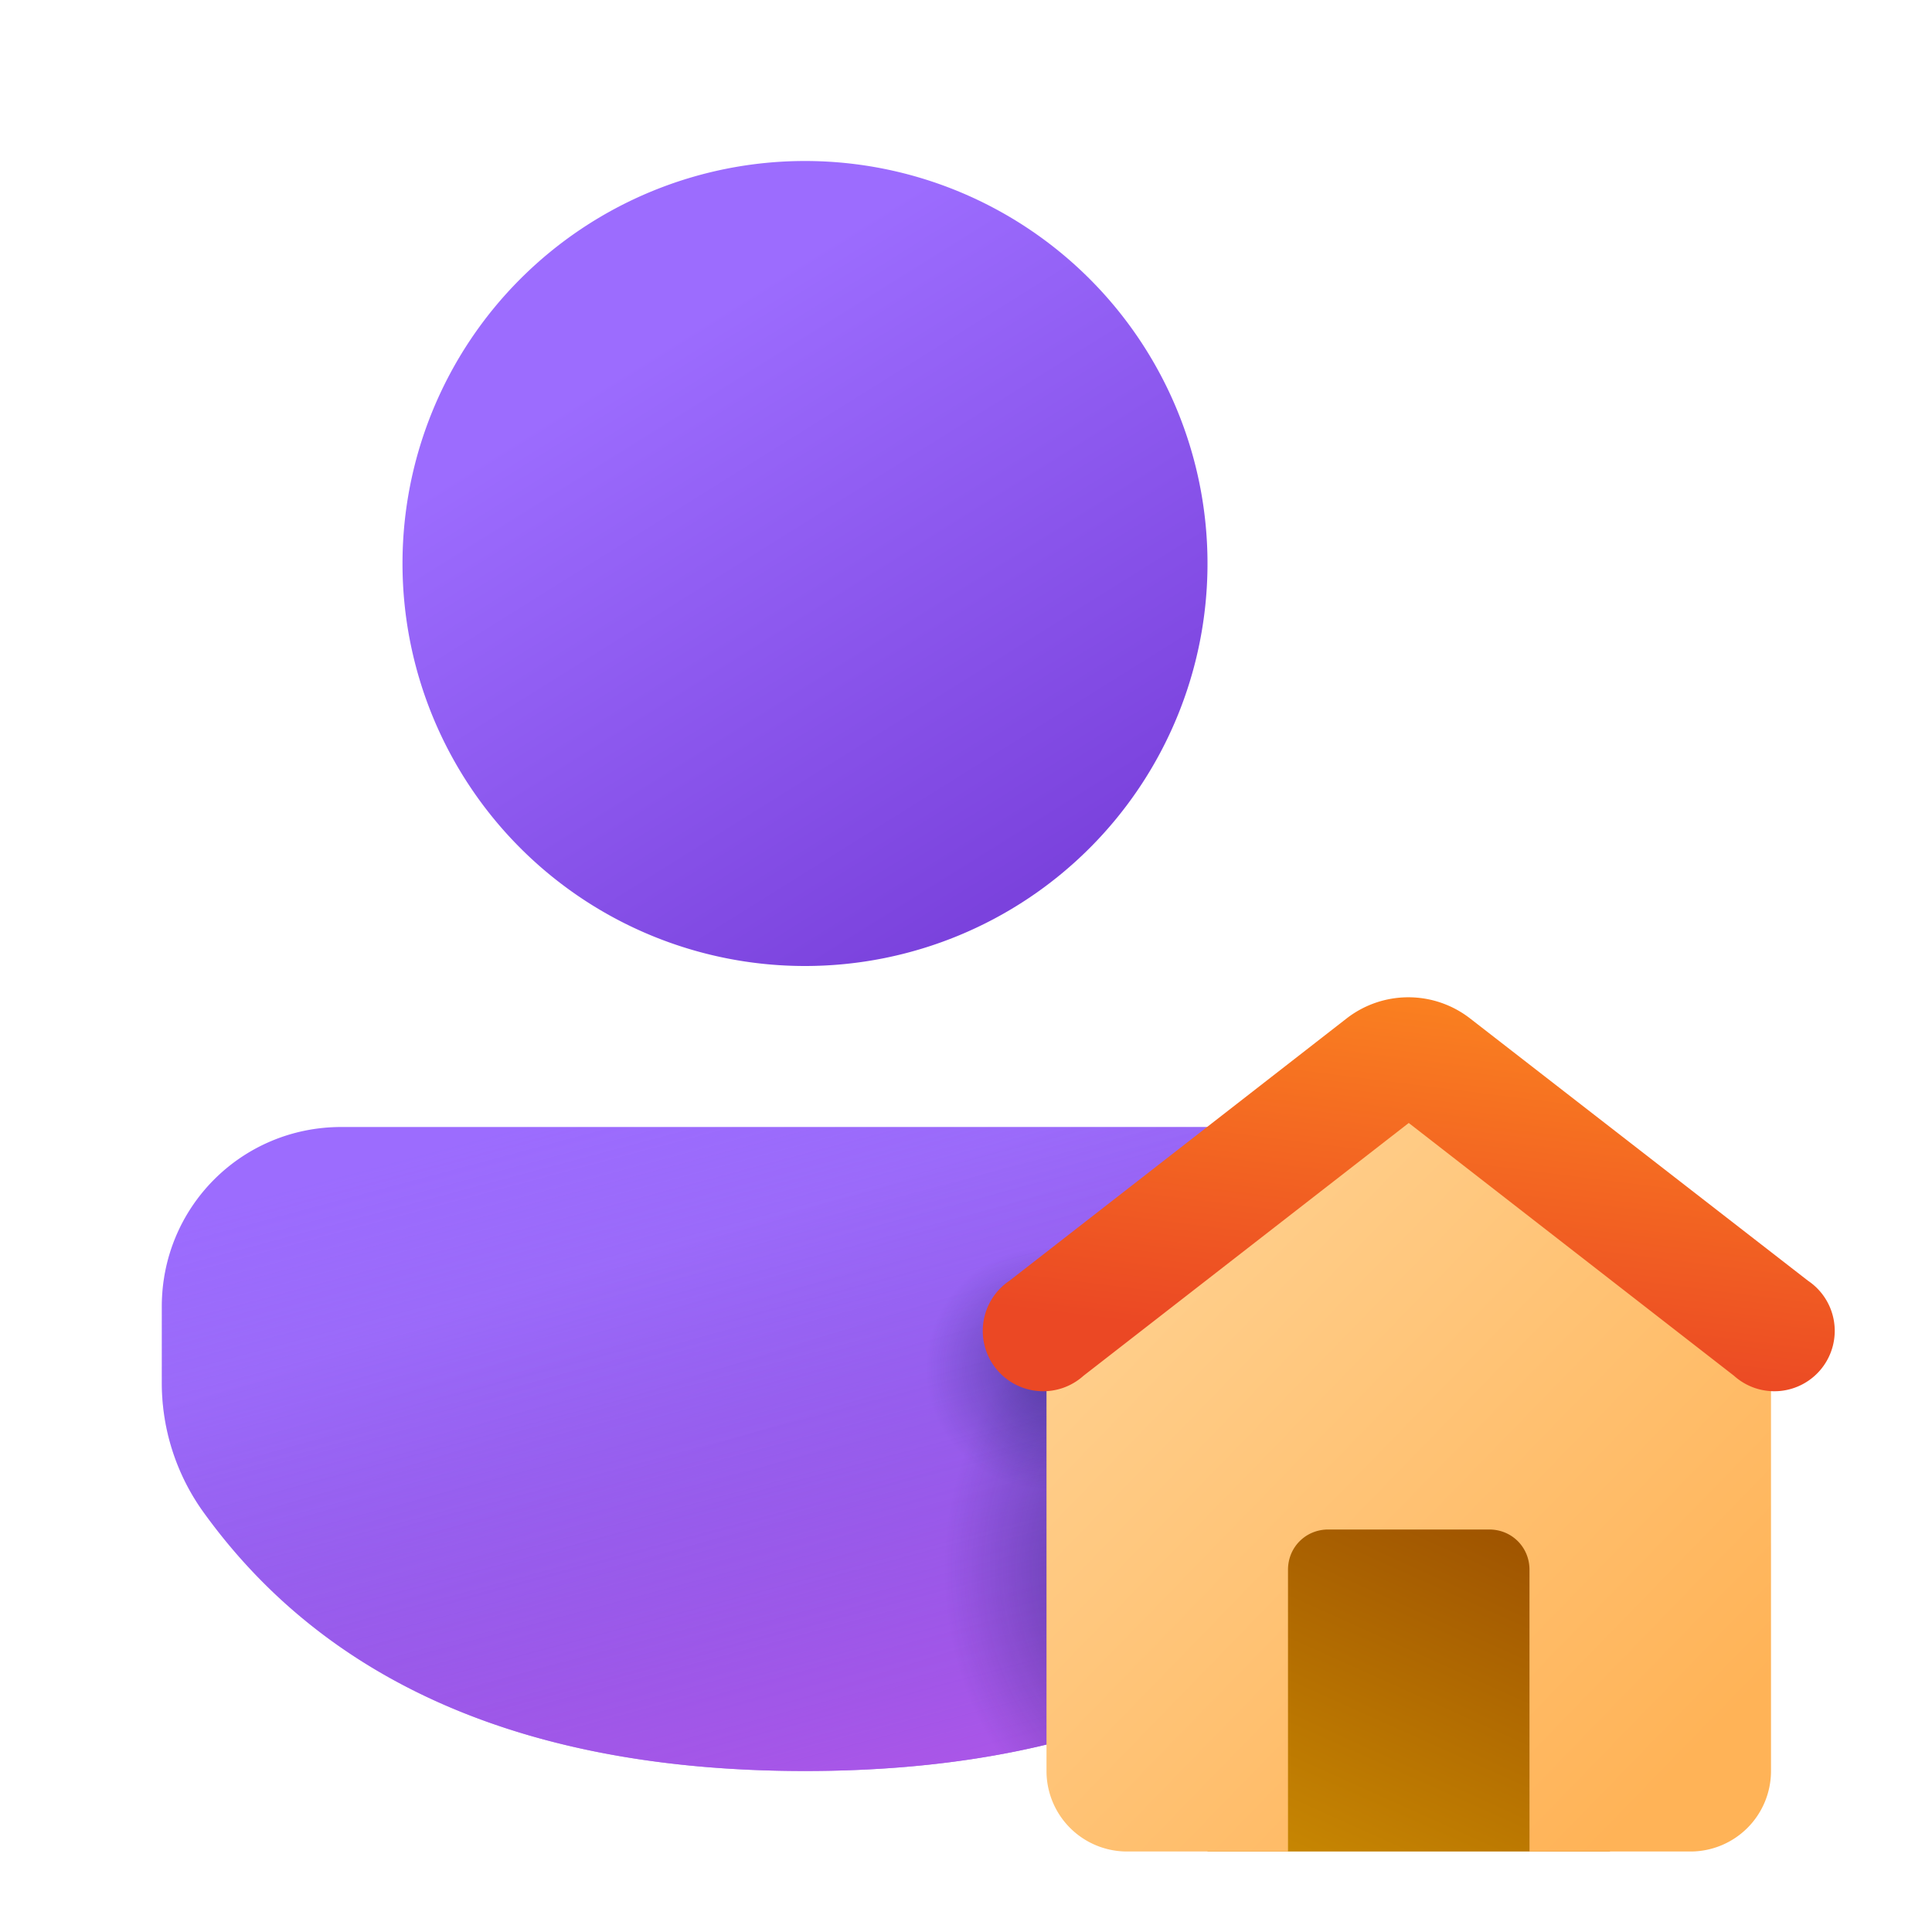
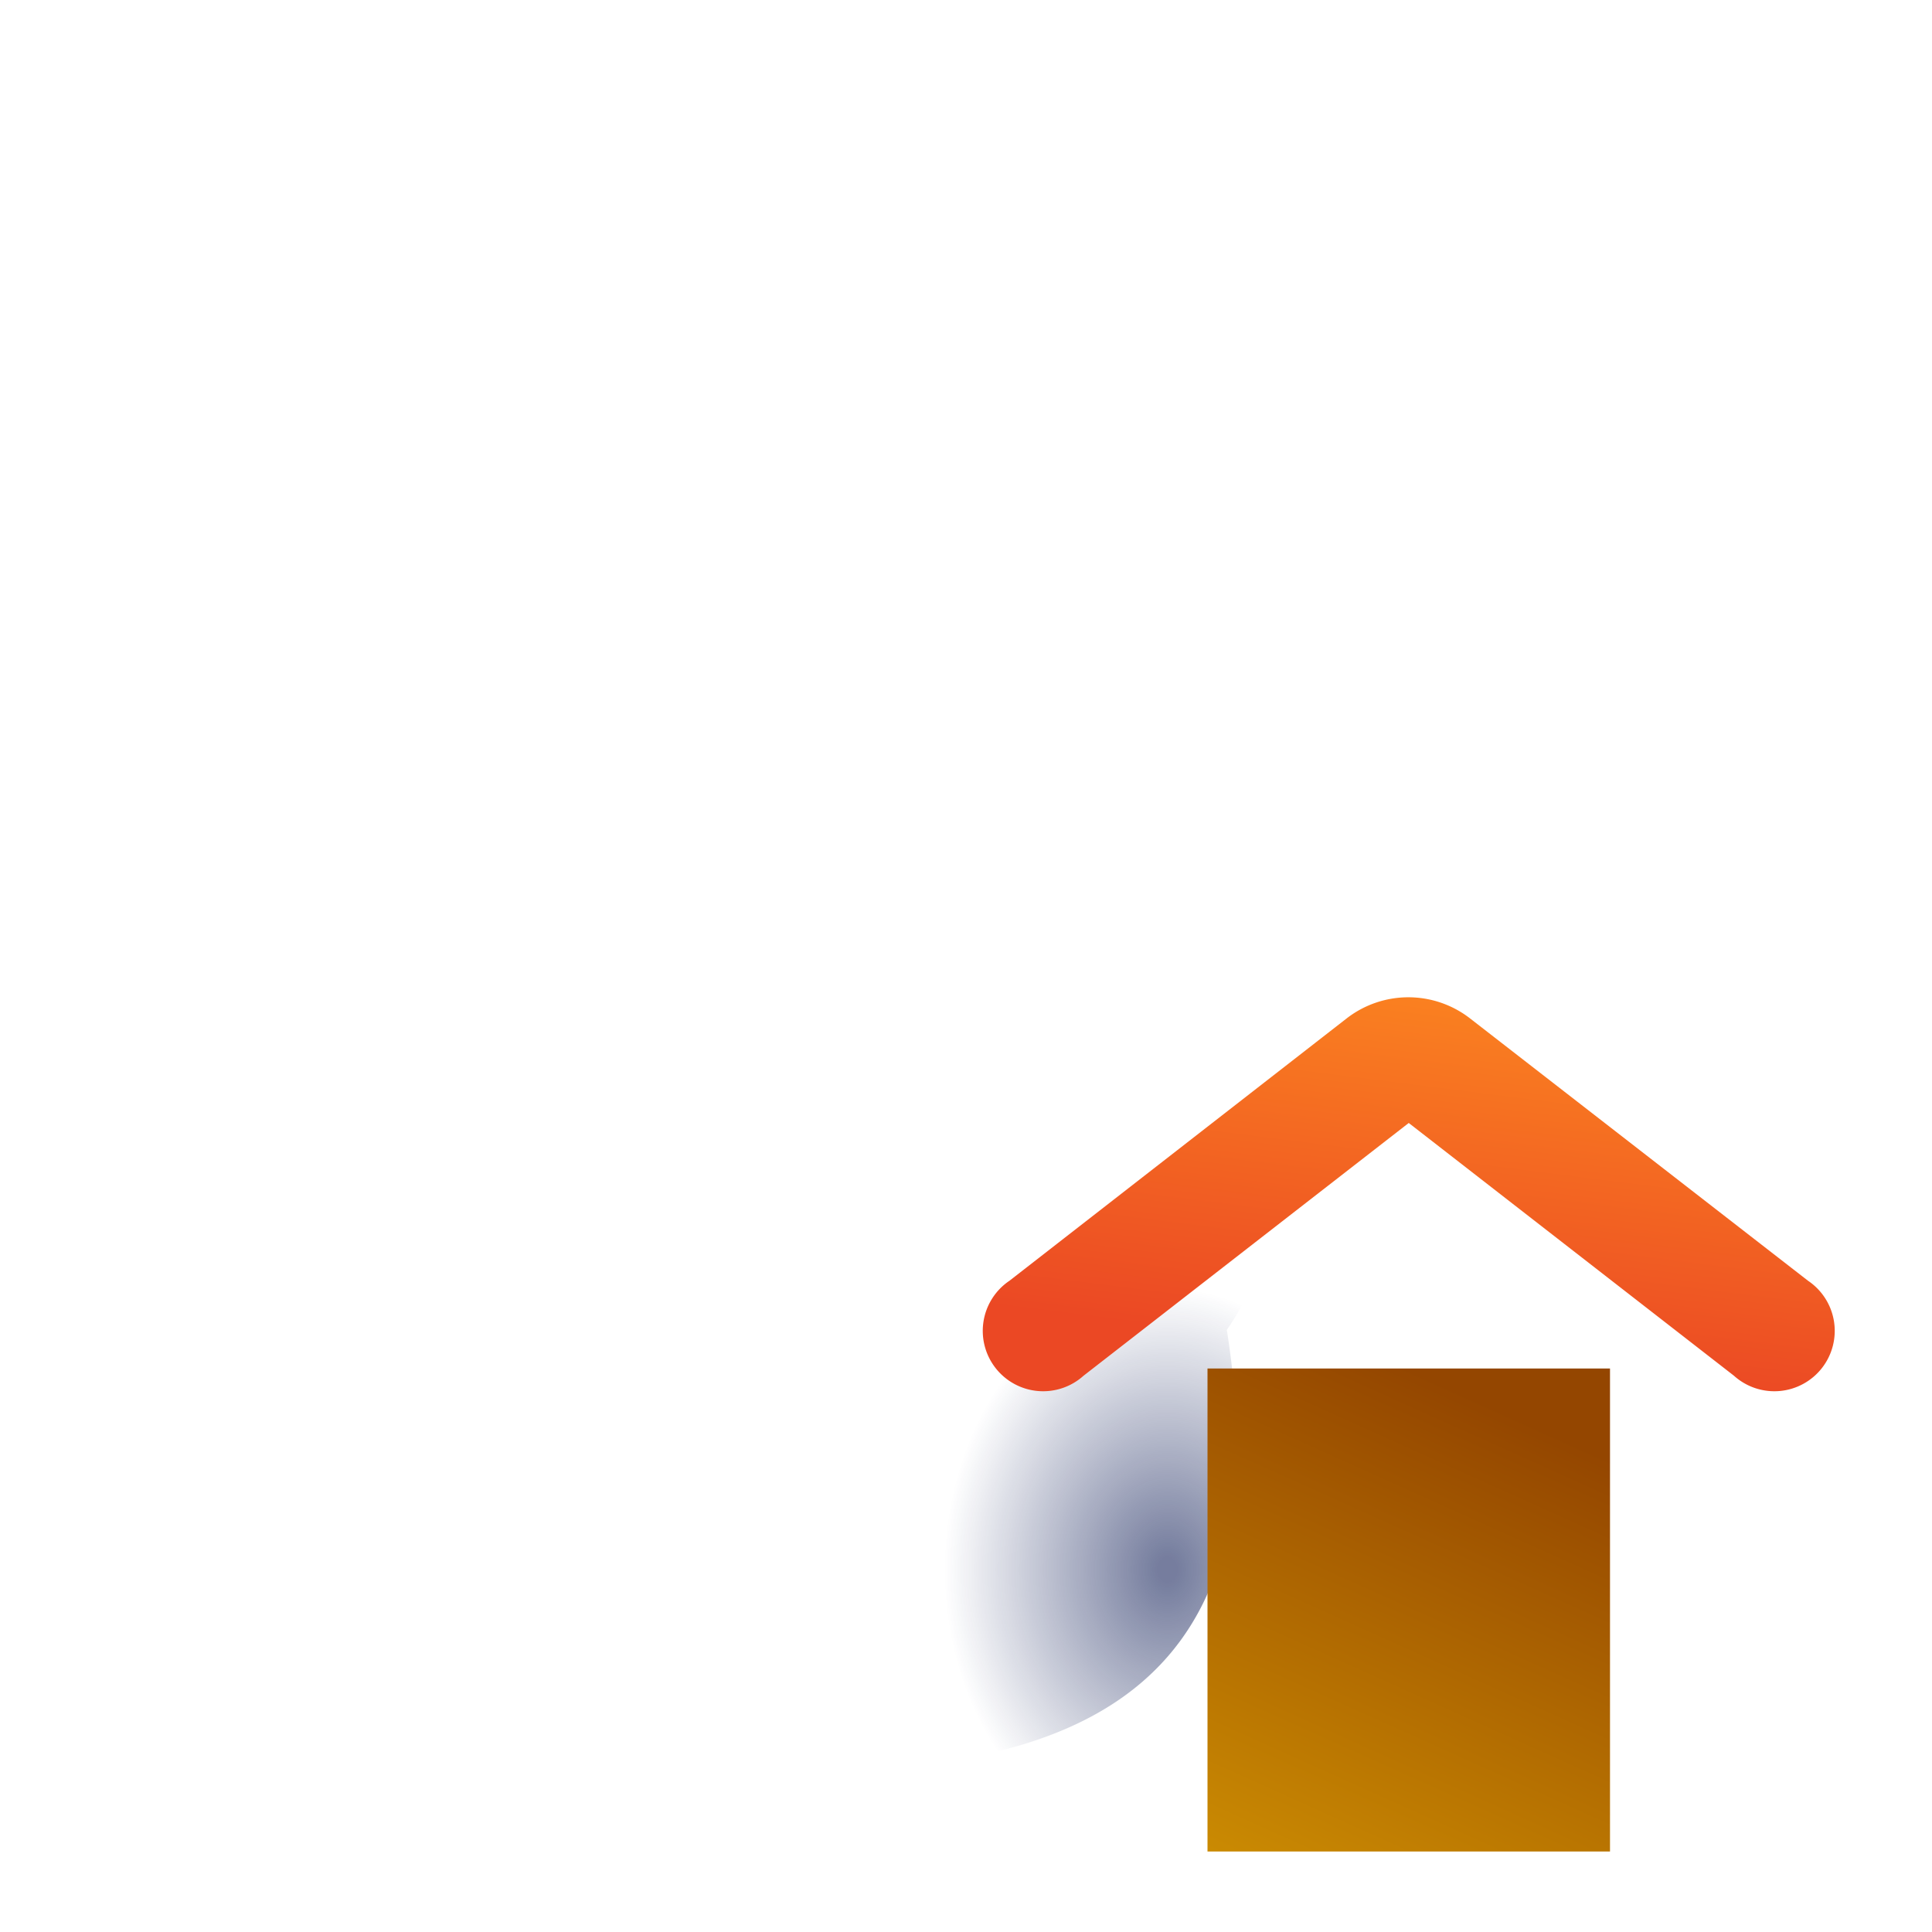
<svg xmlns="http://www.w3.org/2000/svg" width="24" height="24" viewBox="0 0 24 24">
-   <path d="M15.75 14C17 14 18 15 18 16.25v.92c0 .57-.18 1.13-.51 1.6C15.94 20.93 13.42 22 10 22s-5.94-1.07-7.49-3.24a2.75 2.75 0 0 1-.5-1.6v-.91C2 15 3 14 4.24 14h11.5Z" fill="url(#paint0_linear_378174_9267)" />
-   <path d="M15.75 14C17 14 18 15 18 16.25v.92c0 .57-.18 1.13-.51 1.6C15.94 20.93 13.42 22 10 22s-5.94-1.07-7.49-3.24a2.75 2.75 0 0 1-.5-1.6v-.91C2 15 3 14 4.24 14h11.5Z" fill="url(#paint1_linear_378174_9267)" />
-   <path d="M15.75 14C17 14 18 15 18 16.25v.92c0 .57-.18 1.13-.51 1.6C15.94 20.93 13.42 22 10 22s-5.94-1.07-7.49-3.24a2.75 2.75 0 0 1-.5-1.6v-.91C2 15 3 14 4.24 14h11.5Z" fill="url(#paint2_radial_378174_9267)" fill-opacity=".75" />
-   <path d="M15.75 14C17 14 18 15 18 16.25v.92c0 .57-.18 1.13-.51 1.6C15.94 20.93 13.42 22 10 22s-5.94-1.07-7.49-3.24a2.75 2.75 0 0 1-.5-1.6v-.91C2 15 3 14 4.24 14h11.5Z" fill="url(#paint3_radial_378174_9267)" fill-opacity=".55" />
-   <path d="M10 2a5 5 0 1 1 0 10 5 5 0 0 1 0-10Z" fill="url(#paint4_linear_378174_9267)" />
+   <path d="M15.75 14v.92c0 .57-.18 1.13-.51 1.6C15.94 20.93 13.42 22 10 22s-5.94-1.07-7.49-3.24a2.75 2.75 0 0 1-.5-1.6v-.91C2 15 3 14 4.24 14h11.5Z" fill="url(#paint2_radial_378174_9267)" fill-opacity=".75" />
  <path d="M15 17h5v6h-5v-6Z" fill="url(#paint5_linear_378174_9267)" />
-   <path d="M18.1 13.32a1 1 0 0 0-1.2 0l-3.5 2.63a1 1 0 0 0-.4.8V22a1 1 0 0 0 1 1h2v-3.5c0-.28.22-.5.5-.5h2c.28 0 .5.22.5.5V23h2a1 1 0 0 0 1-1v-5.25a1 1 0 0 0-.4-.8l-3.5-2.63Z" fill="url(#paint6_linear_378174_9267)" />
  <path fill-rule="evenodd" clip-rule="evenodd" d="m17.5 13.95 4.04 3.14a.75.75 0 1 0 .92-1.18l-4.2-3.26a1.25 1.25 0 0 0-1.53 0l-4.19 3.26a.75.75 0 1 0 .92 1.18l4.04-3.14Z" fill="url(#paint7_linear_378174_9267)" />
  <defs>
    <linearGradient id="paint0_linear_378174_9267" x1="5.81" y1="15.06" x2="8.39" y2="23.32" gradientUnits="userSpaceOnUse">
      <stop offset=".13" stop-color="#9C6CFE" />
      <stop offset="1" stop-color="#7A41DC" />
    </linearGradient>
    <linearGradient id="paint1_linear_378174_9267" x1="10" y1="13.05" x2="13.62" y2="26.57" gradientUnits="userSpaceOnUse">
      <stop stop-color="#885EDB" stop-opacity="0" />
      <stop offset="1" stop-color="#E362F8" />
    </linearGradient>
    <linearGradient id="paint4_linear_378174_9267" x1="7.38" y1="3.33" x2="12.47" y2="11.47" gradientUnits="userSpaceOnUse">
      <stop offset=".13" stop-color="#9C6CFE" />
      <stop offset="1" stop-color="#7A41DC" />
    </linearGradient>
    <linearGradient id="paint5_linear_378174_9267" x1="17.5" y1="17" x2="14.69" y2="23.24" gradientUnits="userSpaceOnUse">
      <stop stop-color="#944600" />
      <stop offset="1" stop-color="#CD8E02" />
    </linearGradient>
    <linearGradient id="paint6_linear_378174_9267" x1="13.86" y1="14.11" x2="21.4" y2="21.44" gradientUnits="userSpaceOnUse">
      <stop stop-color="#FFD394" />
      <stop offset="1" stop-color="#FFB357" />
    </linearGradient>
    <linearGradient id="paint7_linear_378174_9267" x1="18" y1="11" x2="17.26" y2="16.85" gradientUnits="userSpaceOnUse">
      <stop stop-color="#FF921F" />
      <stop offset="1" stop-color="#EB4824" />
    </linearGradient>
    <radialGradient id="paint2_radial_378174_9267" cx="0" cy="0" r="1" gradientUnits="userSpaceOnUse" gradientTransform="matrix(0 3.5 -2.771 0 14.5 19.5)">
      <stop offset=".04" stop-color="#0A1852" stop-opacity=".75" />
      <stop offset="1" stop-color="#0A1852" stop-opacity="0" />
    </radialGradient>
    <radialGradient id="paint3_radial_378174_9267" cx="0" cy="0" r="1" gradientUnits="userSpaceOnUse" gradientTransform="matrix(0 1.5 -1.5 0 13 17)">
      <stop stop-color="#0A1852" stop-opacity=".75" />
      <stop offset="1" stop-color="#0A1852" stop-opacity="0" />
    </radialGradient>
  </defs>
</svg>